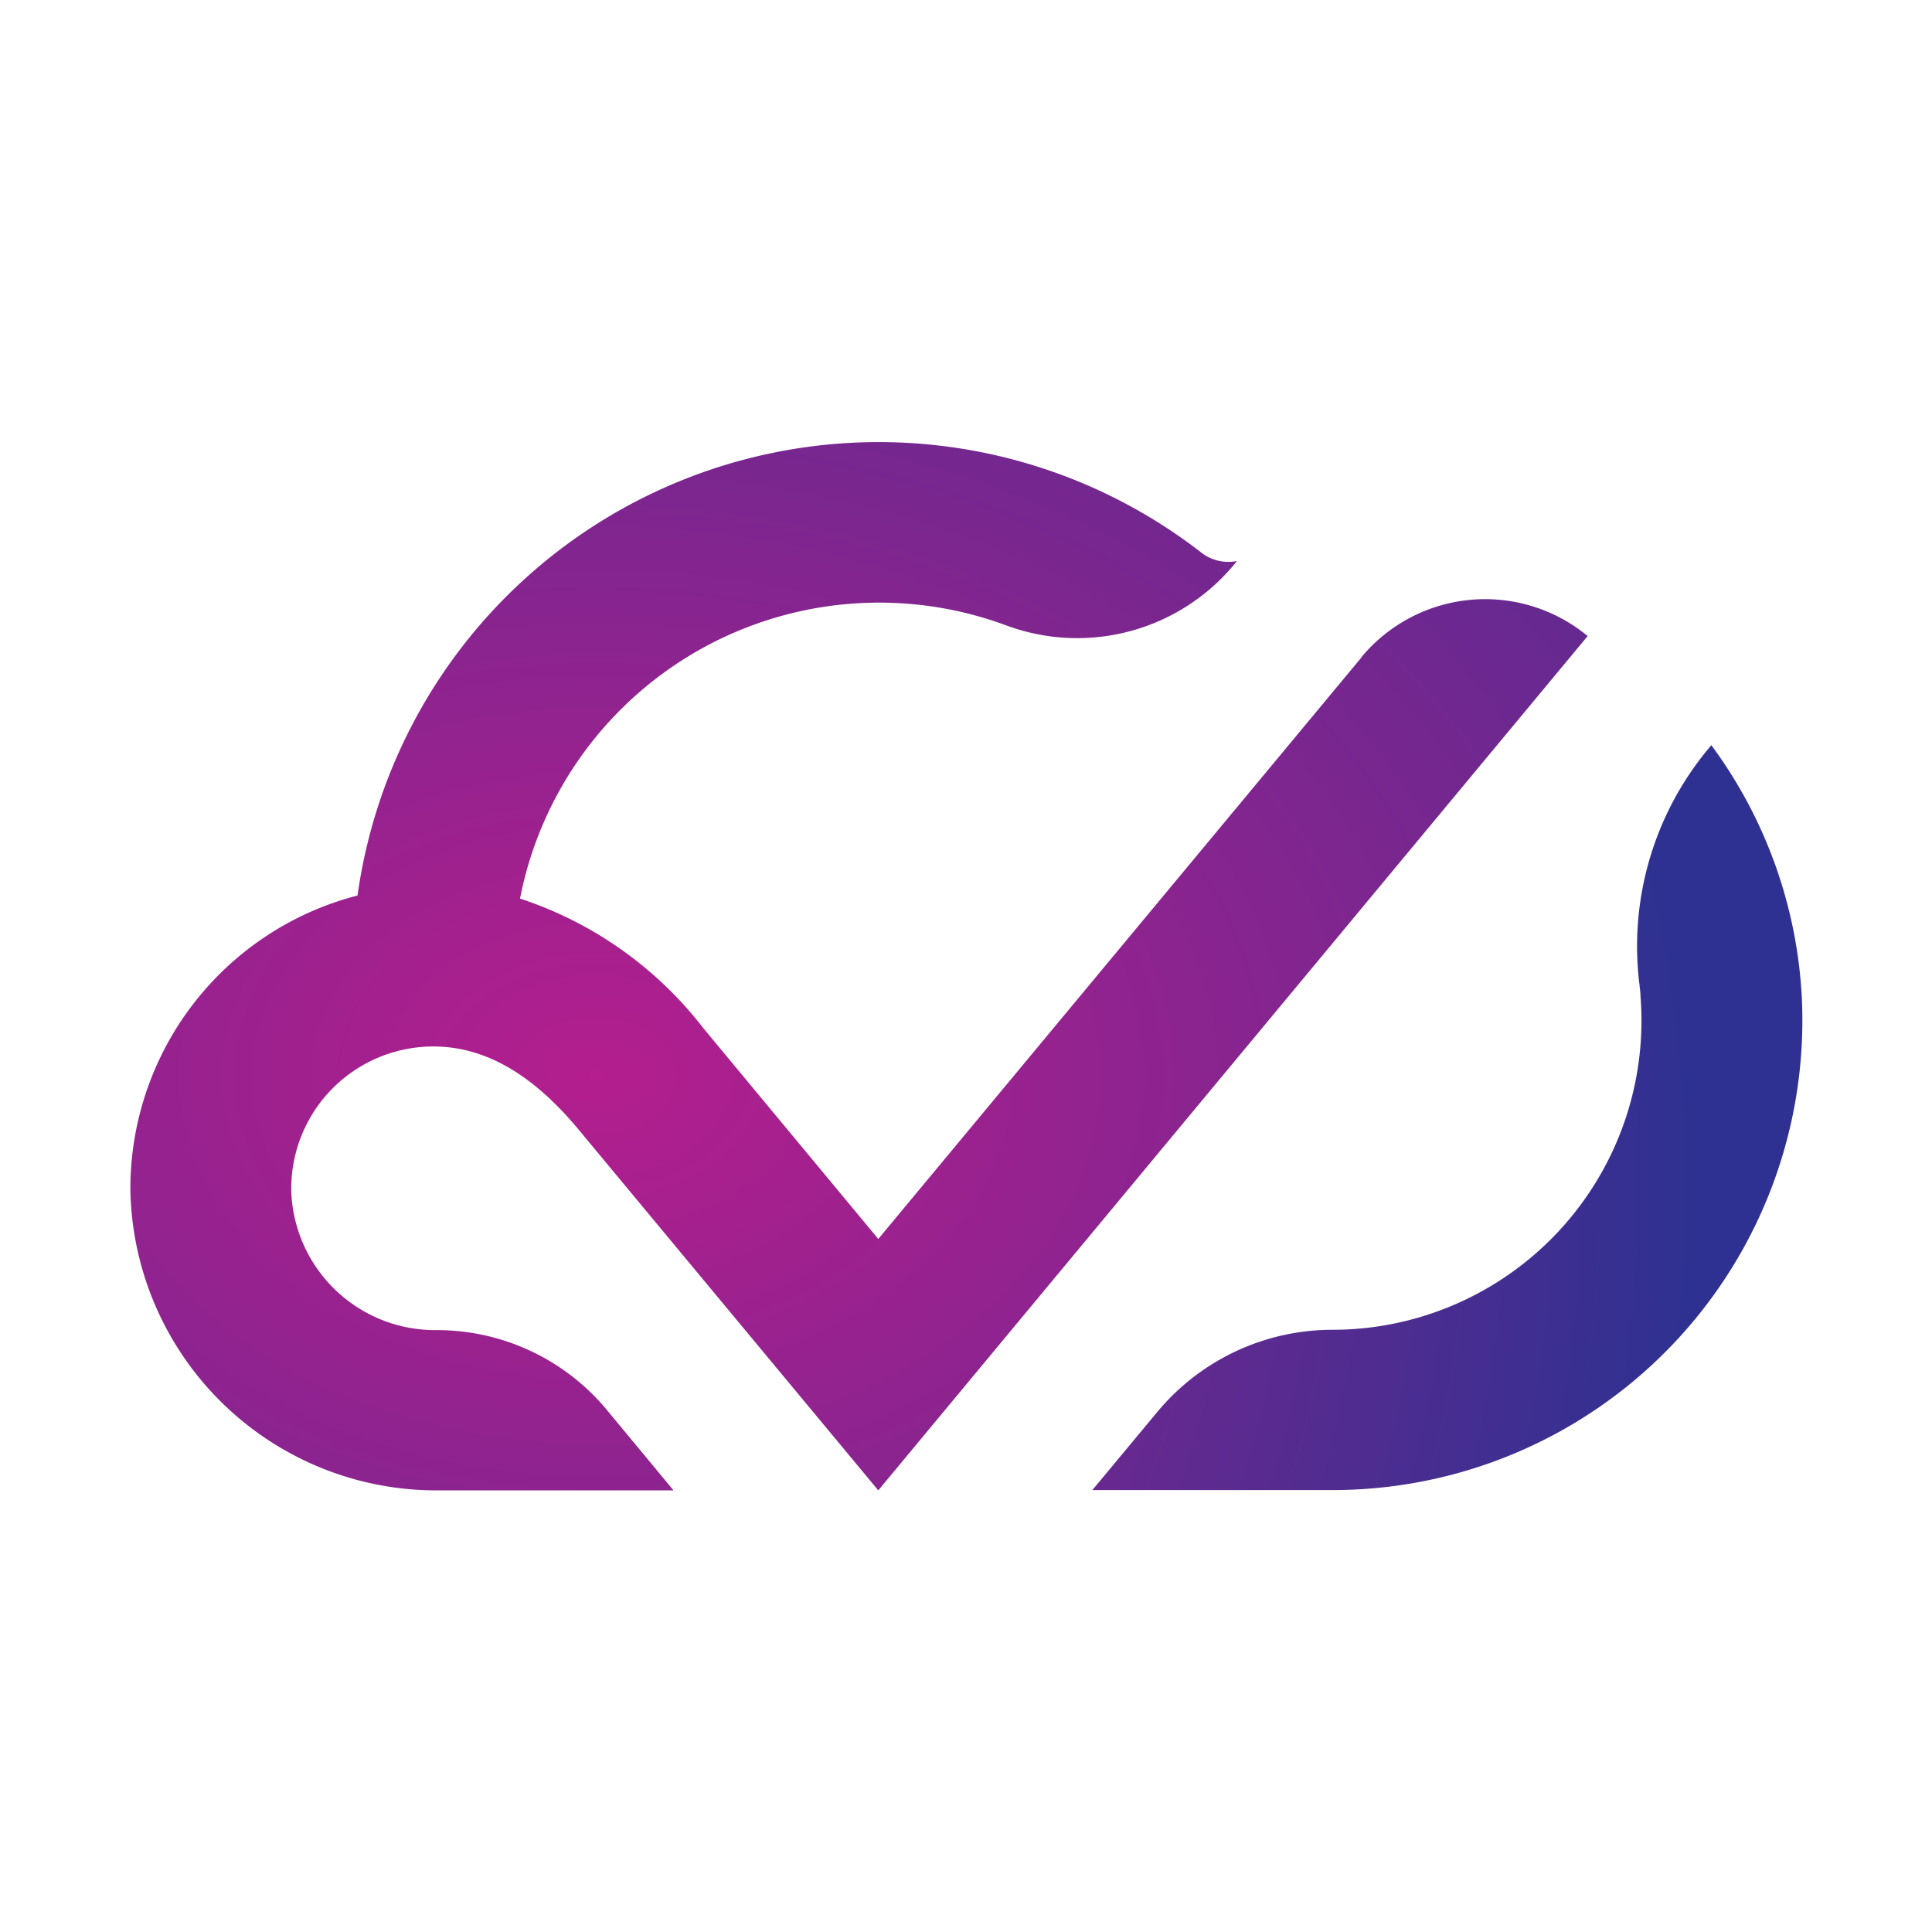
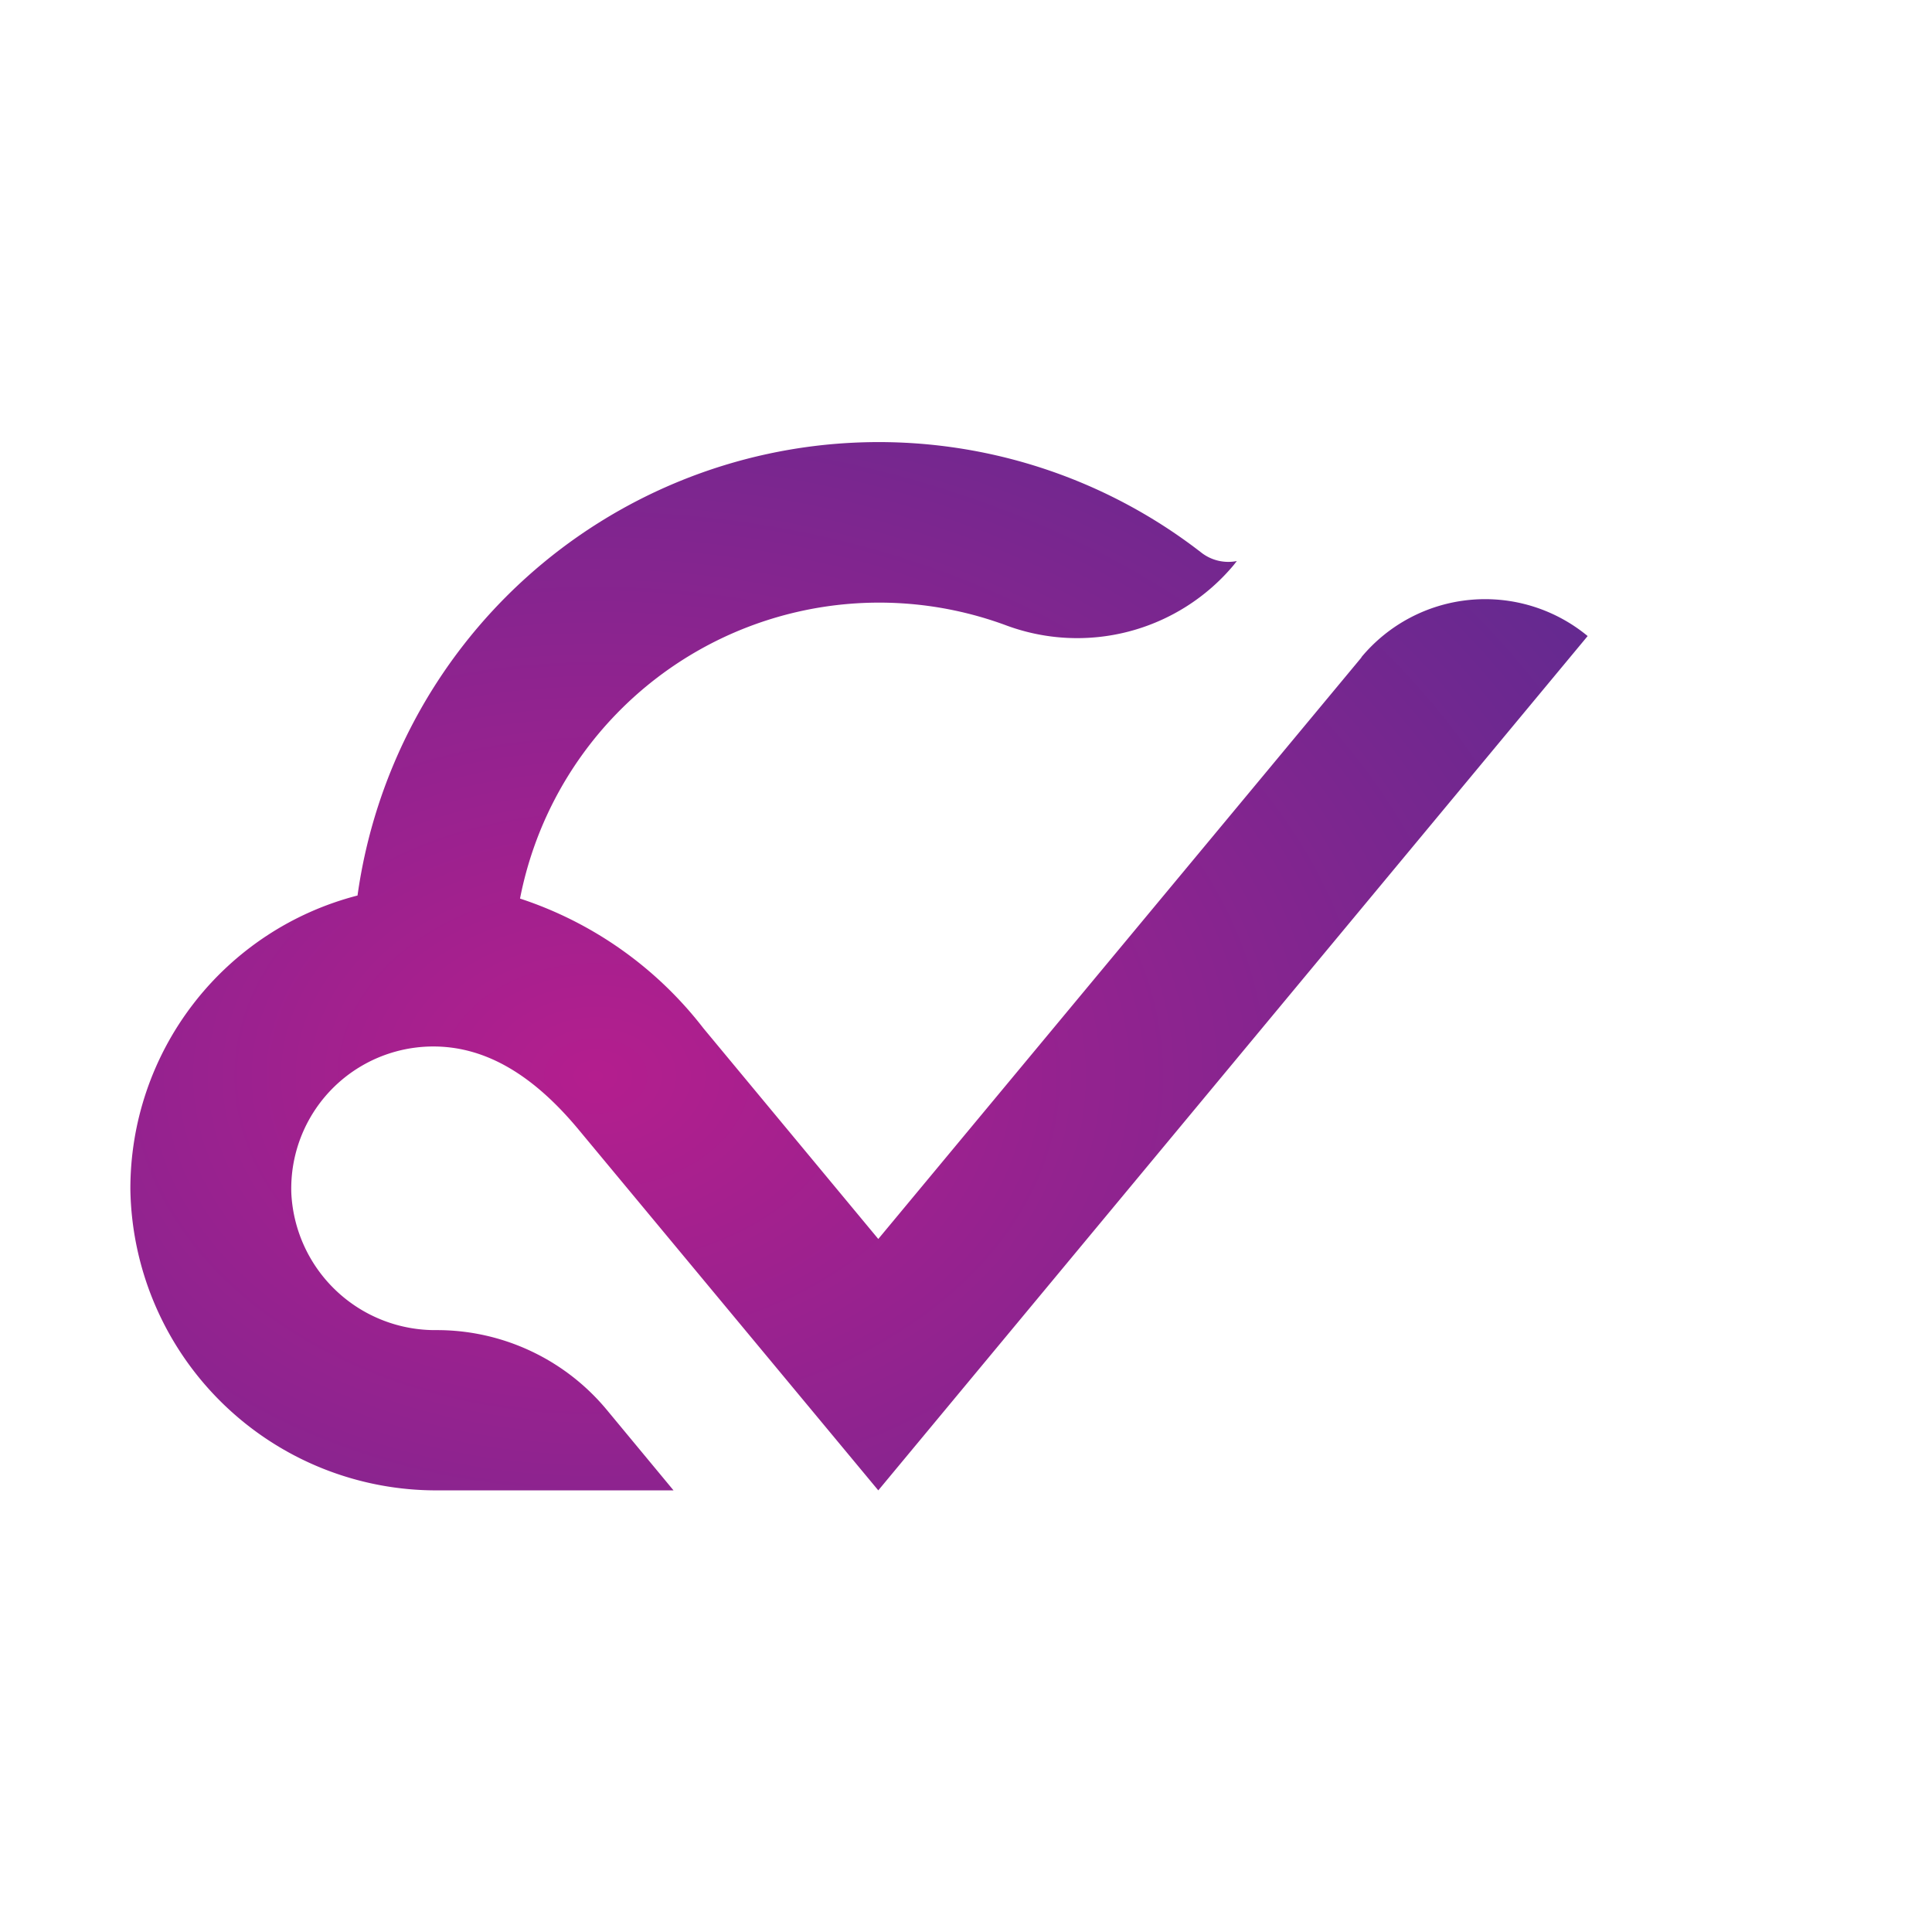
<svg xmlns="http://www.w3.org/2000/svg" xmlns:xlink="http://www.w3.org/1999/xlink" viewBox="0 0 64 64" width="64" height="64">
  <defs>
    <radialGradient id="radial-gradient" cx="-0.92" cy="0.594" r="1.774" gradientUnits="objectBoundingBox">
      <stop offset="0" stop-color="#b41e8e" />
      <stop offset="1" stop-color="#2e3191" />
    </radialGradient>
    <radialGradient id="radial-gradient-2" cx="0.318" cy="0.604" r="1.355" xlink:href="#radial-gradient" />
  </defs>
  <g id="symbol" style="" transform="matrix(0.546, 0, 0, 0.546, 4.319, 14.642)">
-     <path id="Path_72" data-name="Path 72" d="M68.512,9.78l-.264.32a18.745,18.745,0,0,0-4.091,14.237c.019.226.057.433.057.658A18.756,18.756,0,0,1,45.532,45.25h0A13.813,13.813,0,0,0,34.9,50.234l-3.94,4.739H45.532A28.494,28.494,0,0,0,74,25.051,28.2,28.2,0,0,0,68.512,9.78Z" transform="translate(27.405 8.613)" fill="url(#radial-gradient)" />
    <path id="Path_73" data-name="Path 73" d="M74.69,13.071,45.376,48.353,34.762,35.564h0A23.2,23.2,0,0,0,23.64,27.7,22.2,22.2,0,0,1,53.067,11.1,12.384,12.384,0,0,0,66.923,7.485l.207-.263h0A2.665,2.665,0,0,1,64.962,6.7,31.926,31.926,0,0,0,13.781,27.515,18.365,18.365,0,0,0,0,45.381,18.563,18.563,0,0,0,18.7,63.605H32.953L28.9,58.715a13.382,13.382,0,0,0-10.312-4.833h0a8.737,8.737,0,0,1-8.822-8.275,8.62,8.62,0,0,1,8.615-8.933c3.129,0,6.032,1.674,8.86,5.1L45.376,63.605,88.414,11.773h0A9.763,9.763,0,0,0,74.69,13.052Z" transform="translate(0 0)" fill="url(#radial-gradient-2)" />
  </g>
</svg>